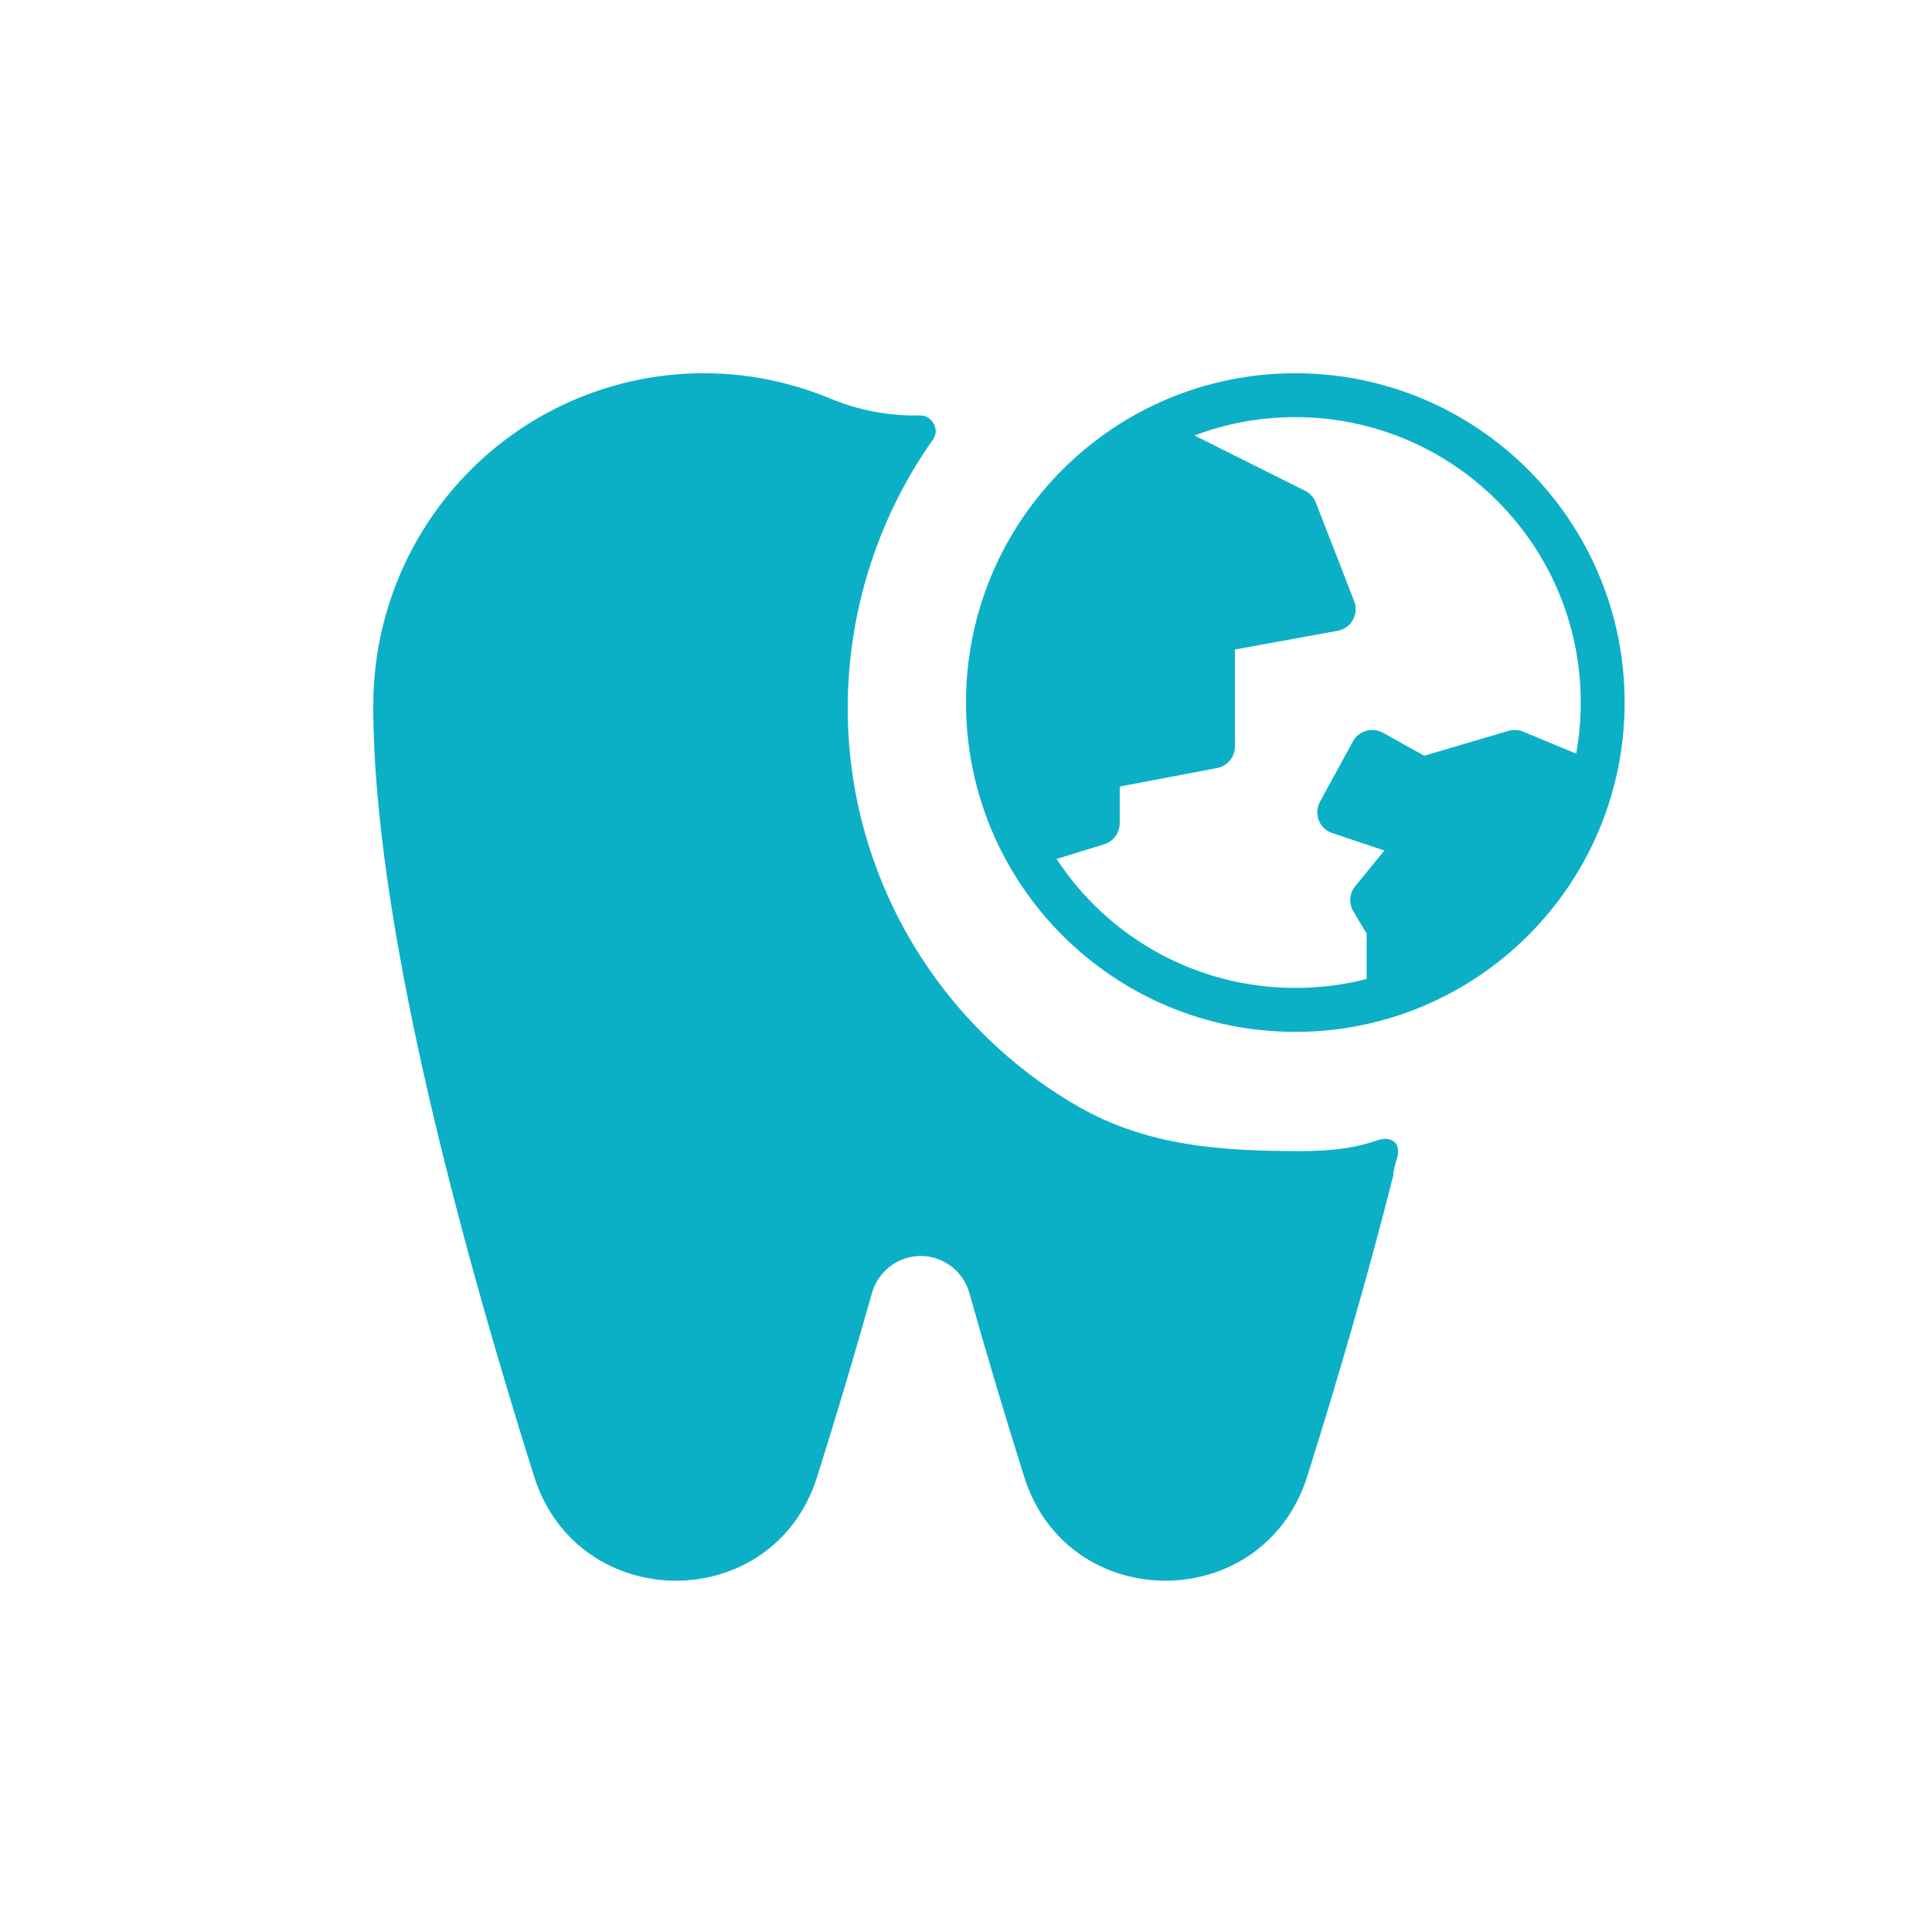
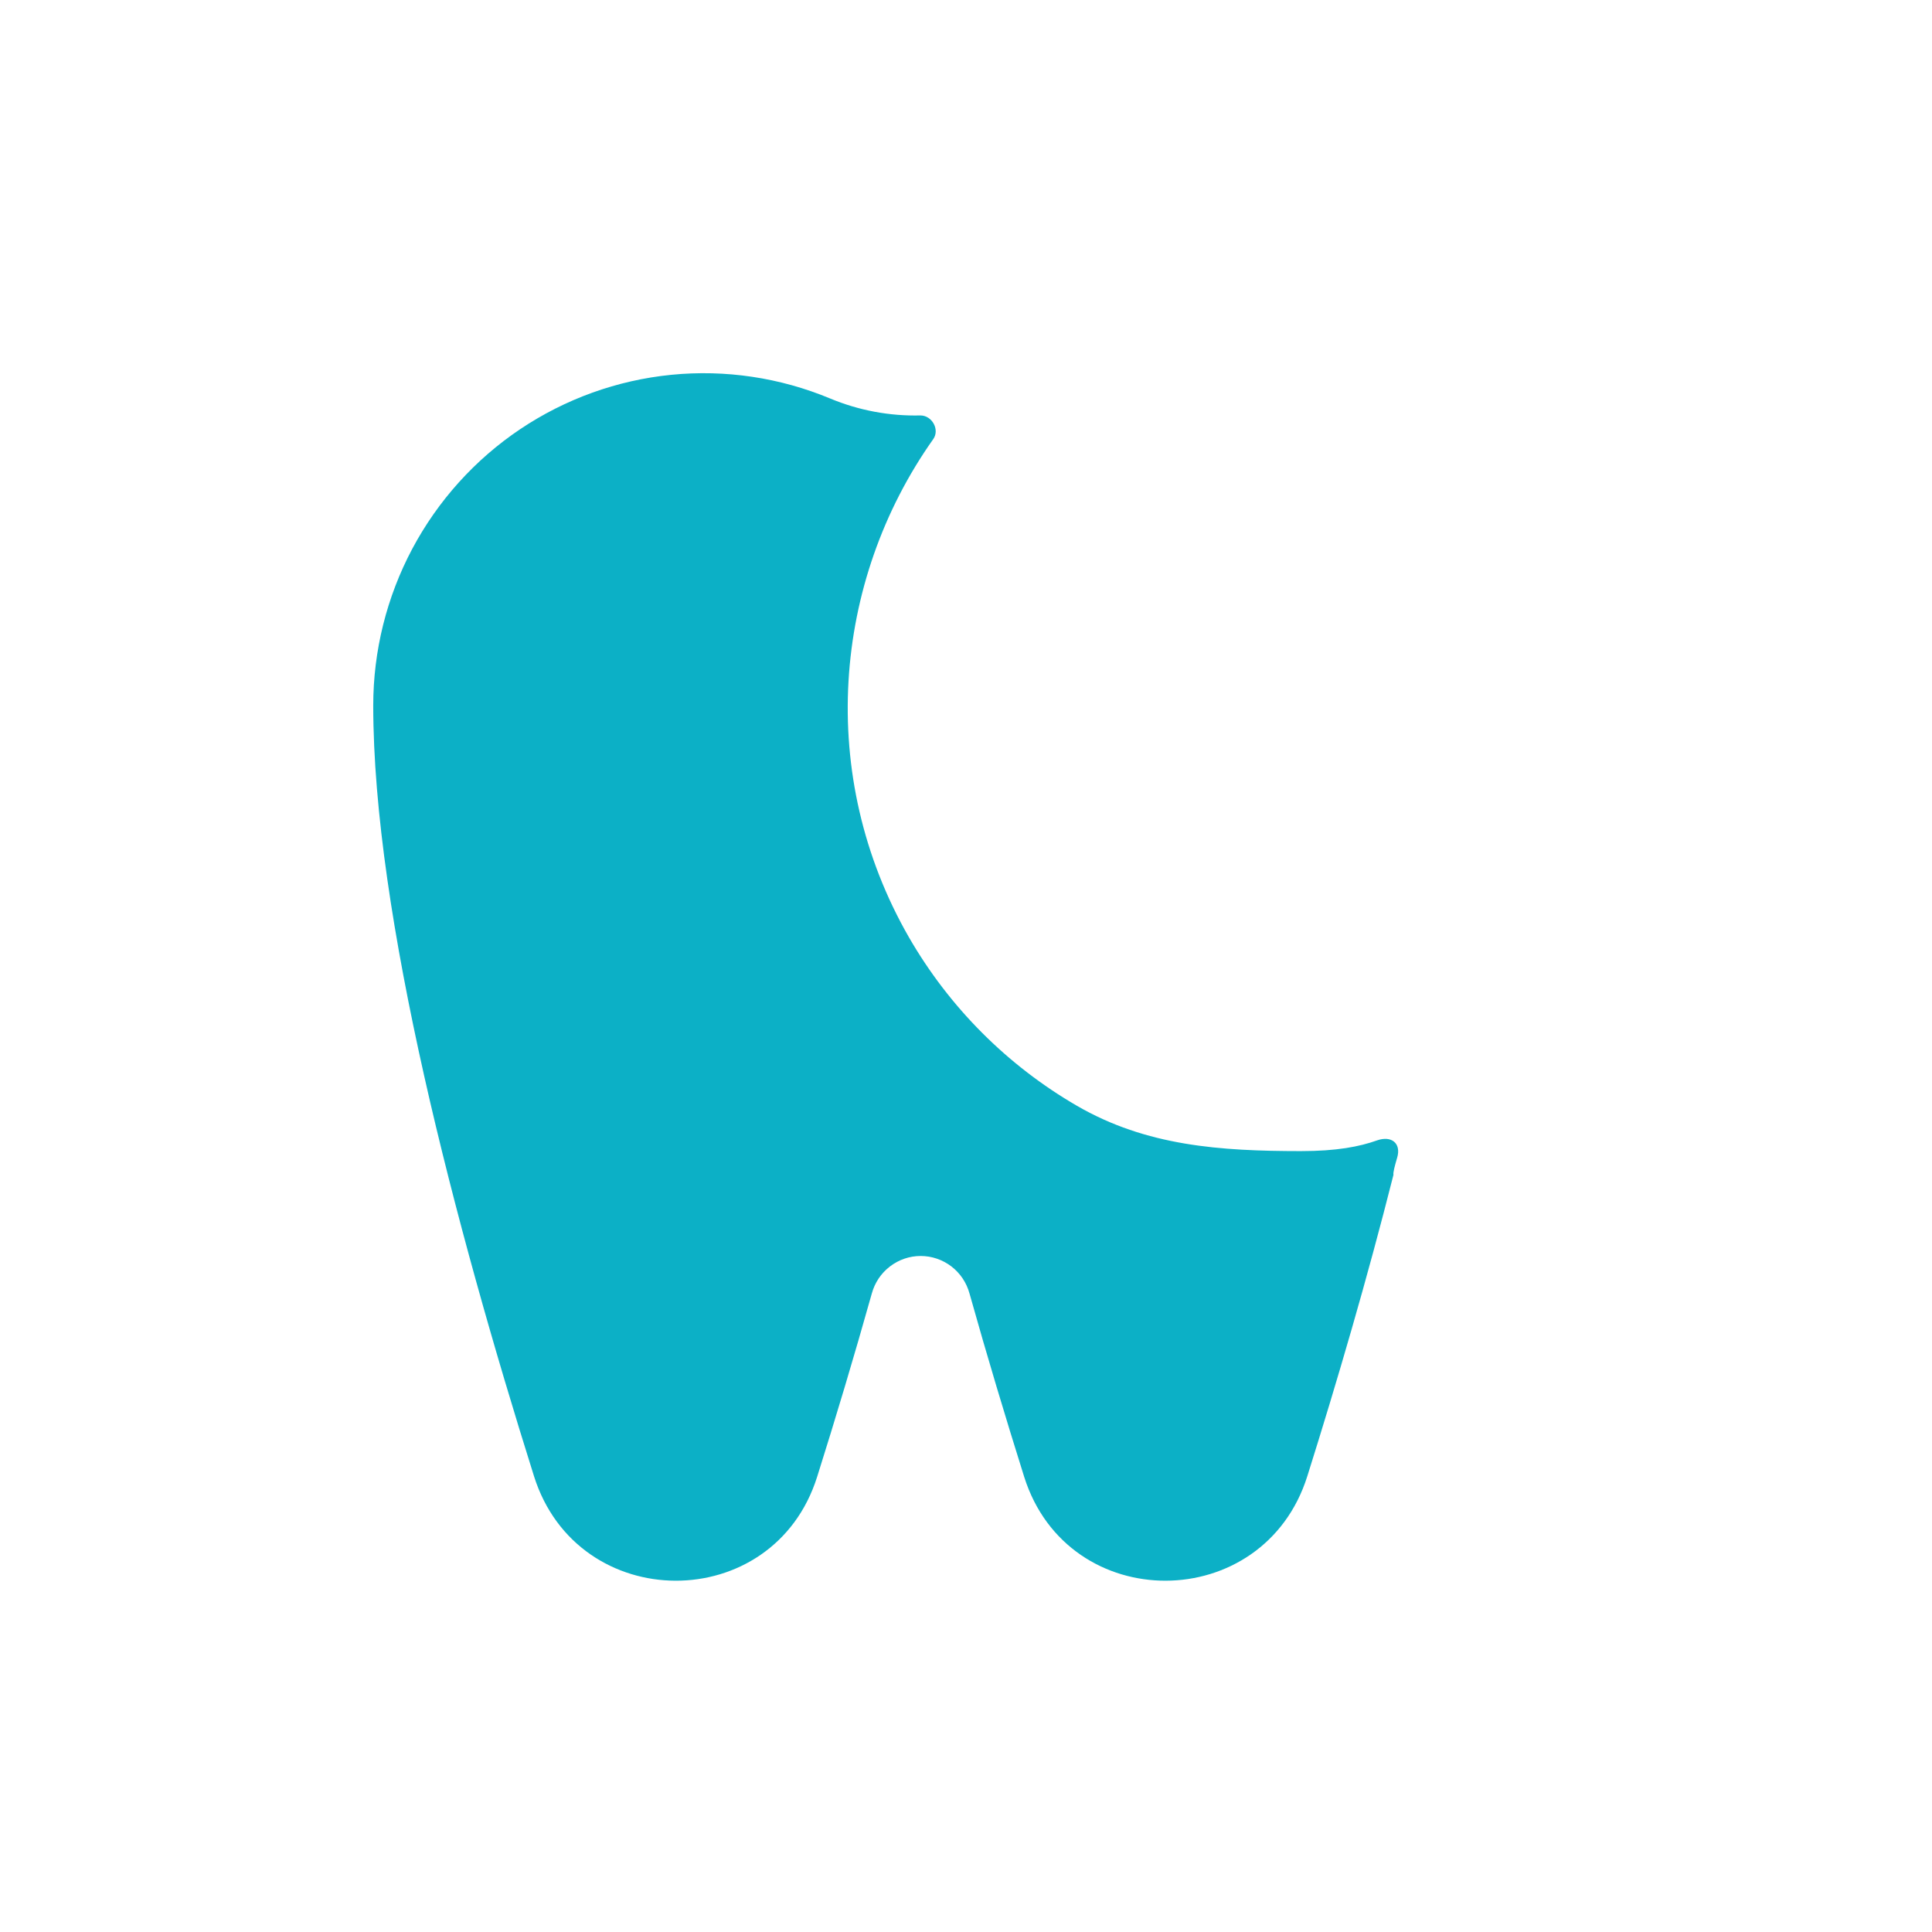
<svg xmlns="http://www.w3.org/2000/svg" width="32" height="32" viewBox="0 0 32 32" fill="none">
  <path d="M21.544 19.066C20.212 19.065 18.988 18.983 17.835 18.314C16.681 17.644 15.722 16.682 15.054 15.523C13.521 12.853 13.786 9.635 15.457 7.274C15.568 7.118 15.44 6.884 15.249 6.881C14.735 6.894 14.224 6.798 13.749 6.6C12.918 6.254 12.014 6.119 11.119 6.208C10.223 6.297 9.363 6.607 8.615 7.109C7.866 7.612 7.253 8.293 6.828 9.091C6.404 9.89 6.182 10.781 6.182 11.686C6.182 15.153 7.541 20.306 8.844 24.448C9.568 26.752 12.81 26.763 13.535 24.459C13.84 23.491 14.147 22.468 14.44 21.424C14.489 21.245 14.594 21.088 14.741 20.976C14.887 20.864 15.065 20.803 15.249 20.803C15.433 20.803 15.611 20.864 15.758 20.976C15.904 21.088 16.009 21.245 16.058 21.424C16.351 22.468 16.659 23.491 16.963 24.459C17.688 26.763 20.93 26.752 21.654 24.448C22.147 22.881 22.648 21.17 23.08 19.459C23.071 19.426 23.102 19.308 23.142 19.173C23.212 18.933 23.043 18.805 22.807 18.889C22.517 18.992 22.142 19.066 21.544 19.066Z" fill="#0CB0C6" />
-   <path fill-rule="evenodd" clip-rule="evenodd" d="M19.784 7.213L21.617 8.129C21.698 8.169 21.761 8.238 21.794 8.323L22.43 9.959C22.469 10.06 22.461 10.174 22.408 10.268C22.355 10.363 22.263 10.429 22.156 10.448L20.454 10.758V12.364C20.454 12.538 20.331 12.688 20.159 12.721L18.546 13.028V13.636C18.546 13.796 18.441 13.937 18.289 13.984L17.5 14.227C18.344 15.514 19.8 16.363 21.454 16.363C21.863 16.363 22.259 16.312 22.636 16.215V15.464L22.416 15.096C22.337 14.964 22.349 14.797 22.446 14.679L22.93 14.087L22.067 13.799C21.965 13.765 21.883 13.688 21.843 13.588C21.804 13.487 21.811 13.375 21.863 13.28L22.408 12.28C22.454 12.195 22.533 12.132 22.626 12.105C22.719 12.078 22.819 12.089 22.904 12.136L23.589 12.517L24.988 12.105C25.068 12.082 25.154 12.087 25.231 12.119L26.106 12.483C26.156 12.209 26.182 11.925 26.182 11.636C26.182 9.025 24.065 6.909 21.454 6.909C20.866 6.909 20.303 7.016 19.784 7.213ZM16 11.636C16 8.624 18.442 6.182 21.454 6.182C24.467 6.182 26.909 8.624 26.909 11.636C26.909 14.649 24.467 17.091 21.454 17.091C18.442 17.091 16 14.649 16 11.636Z" fill="#0CB0C6" />
</svg>